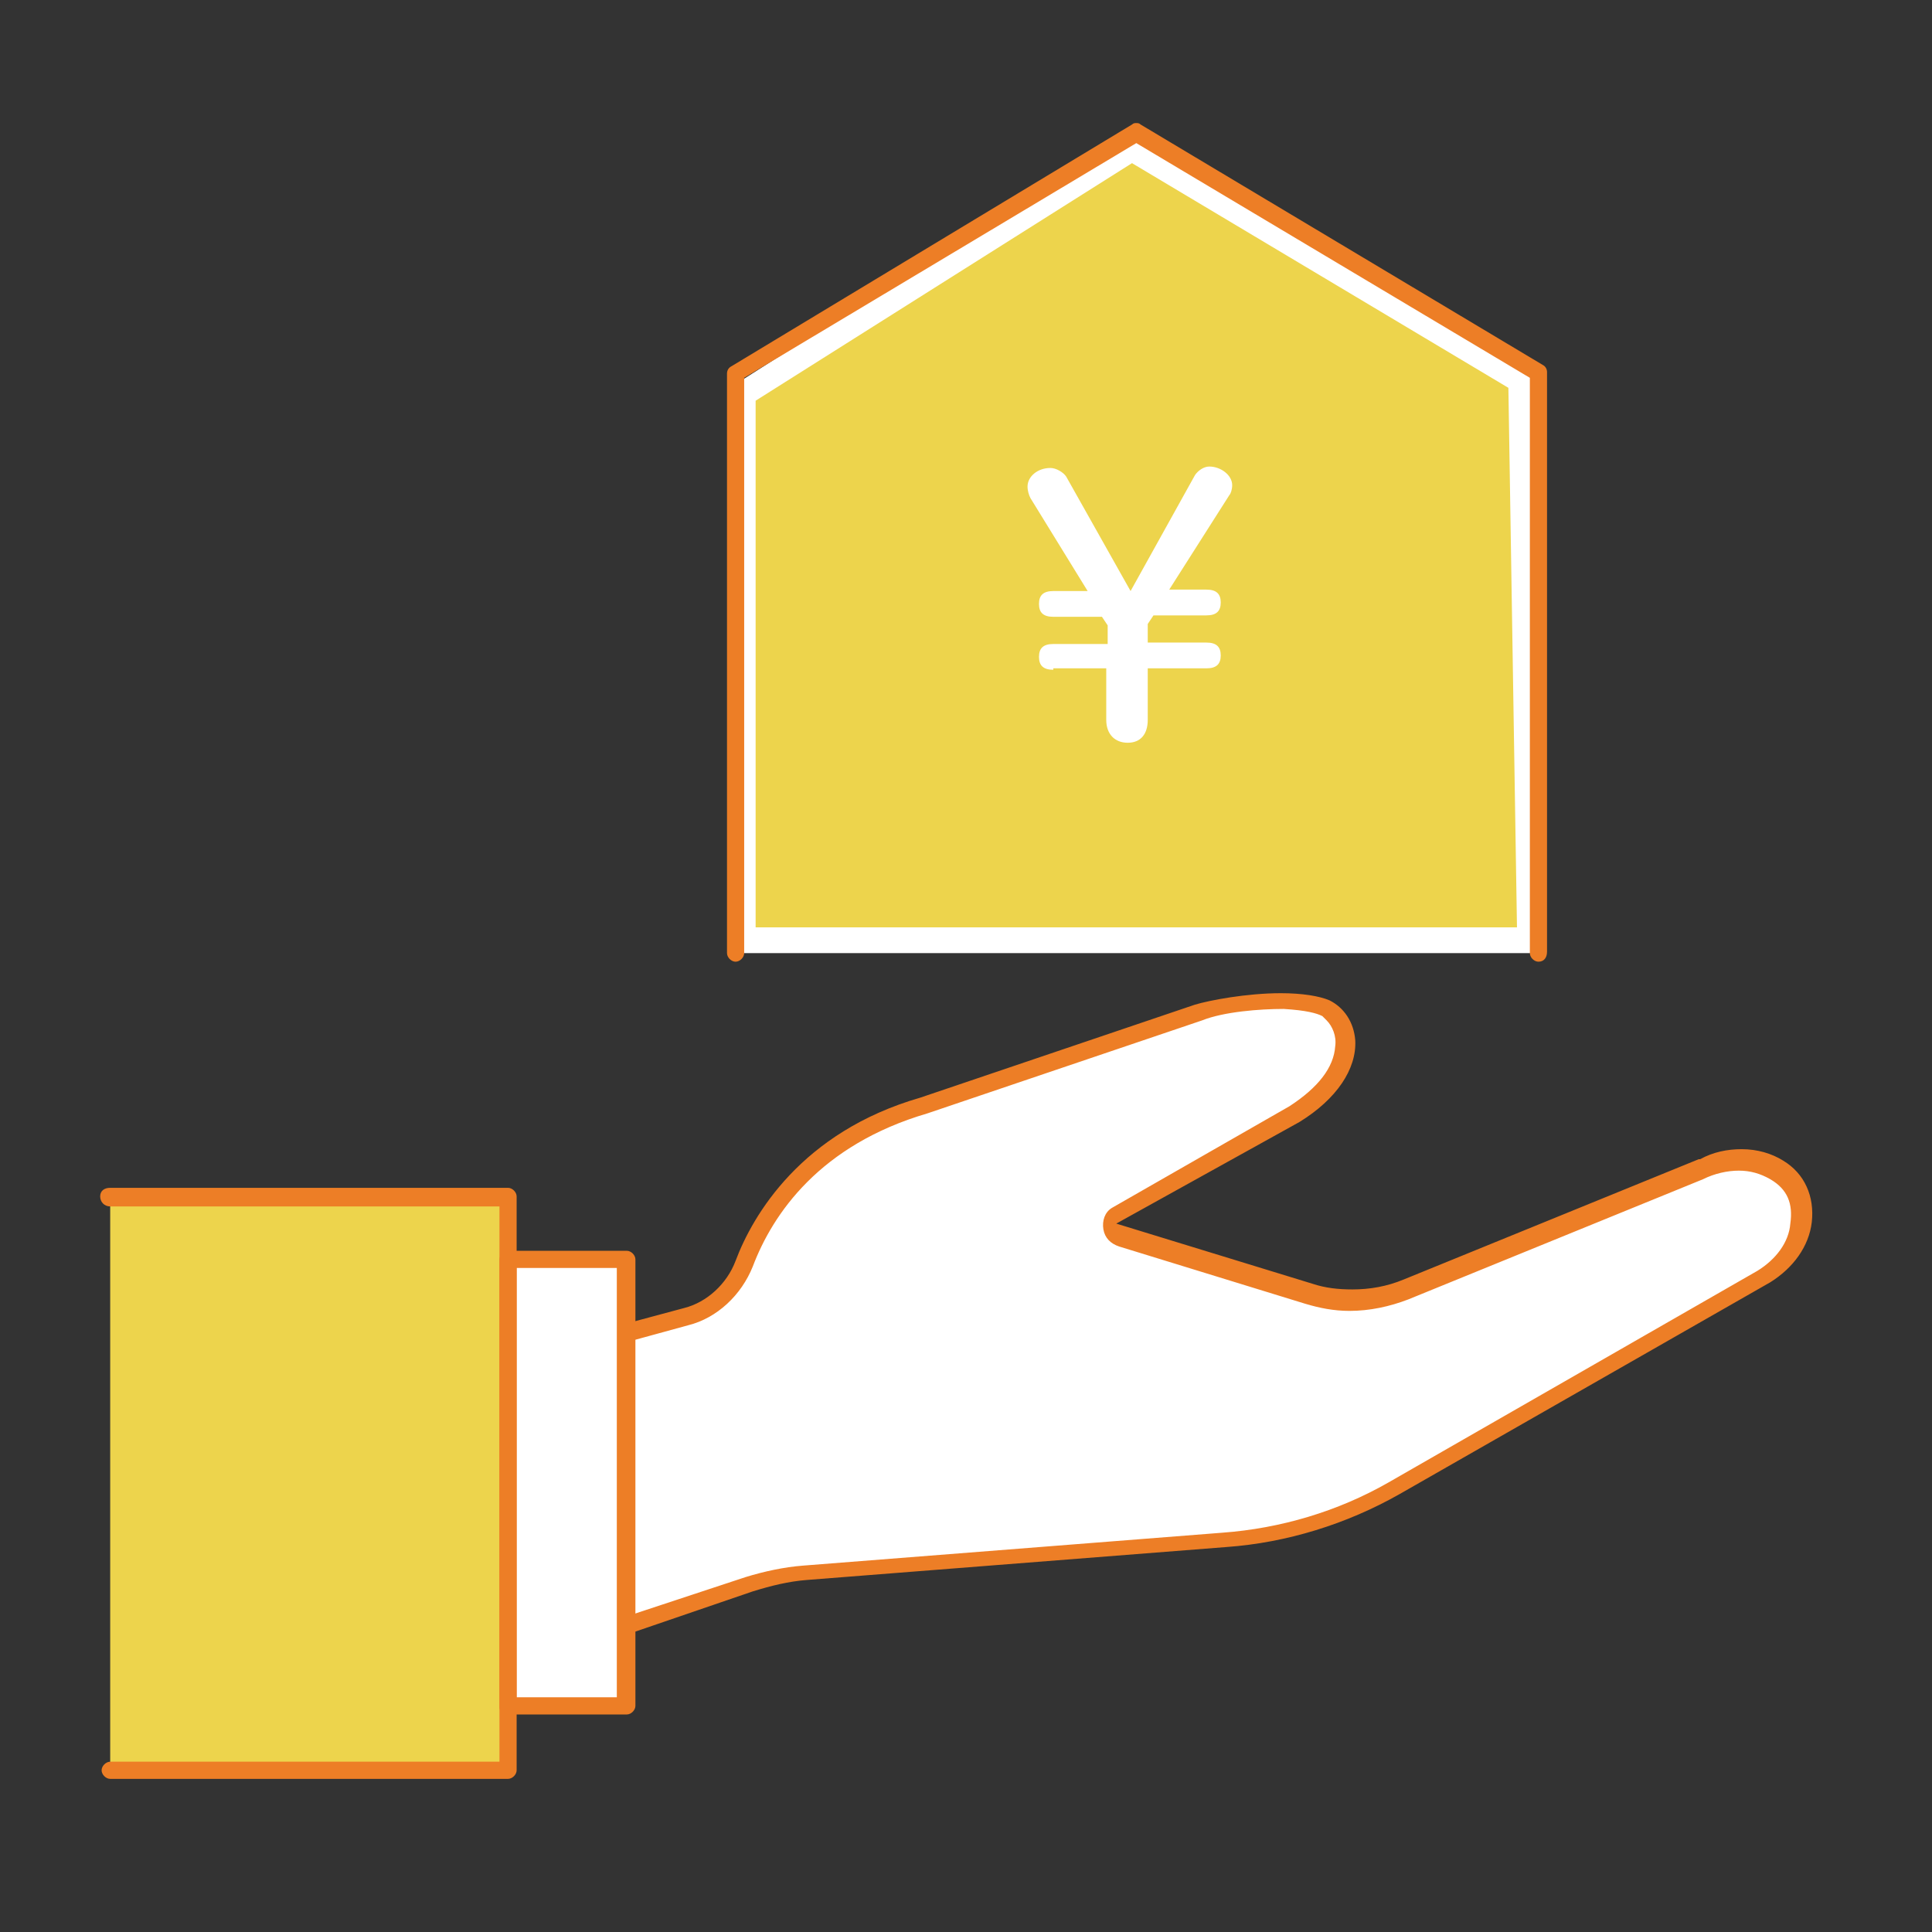
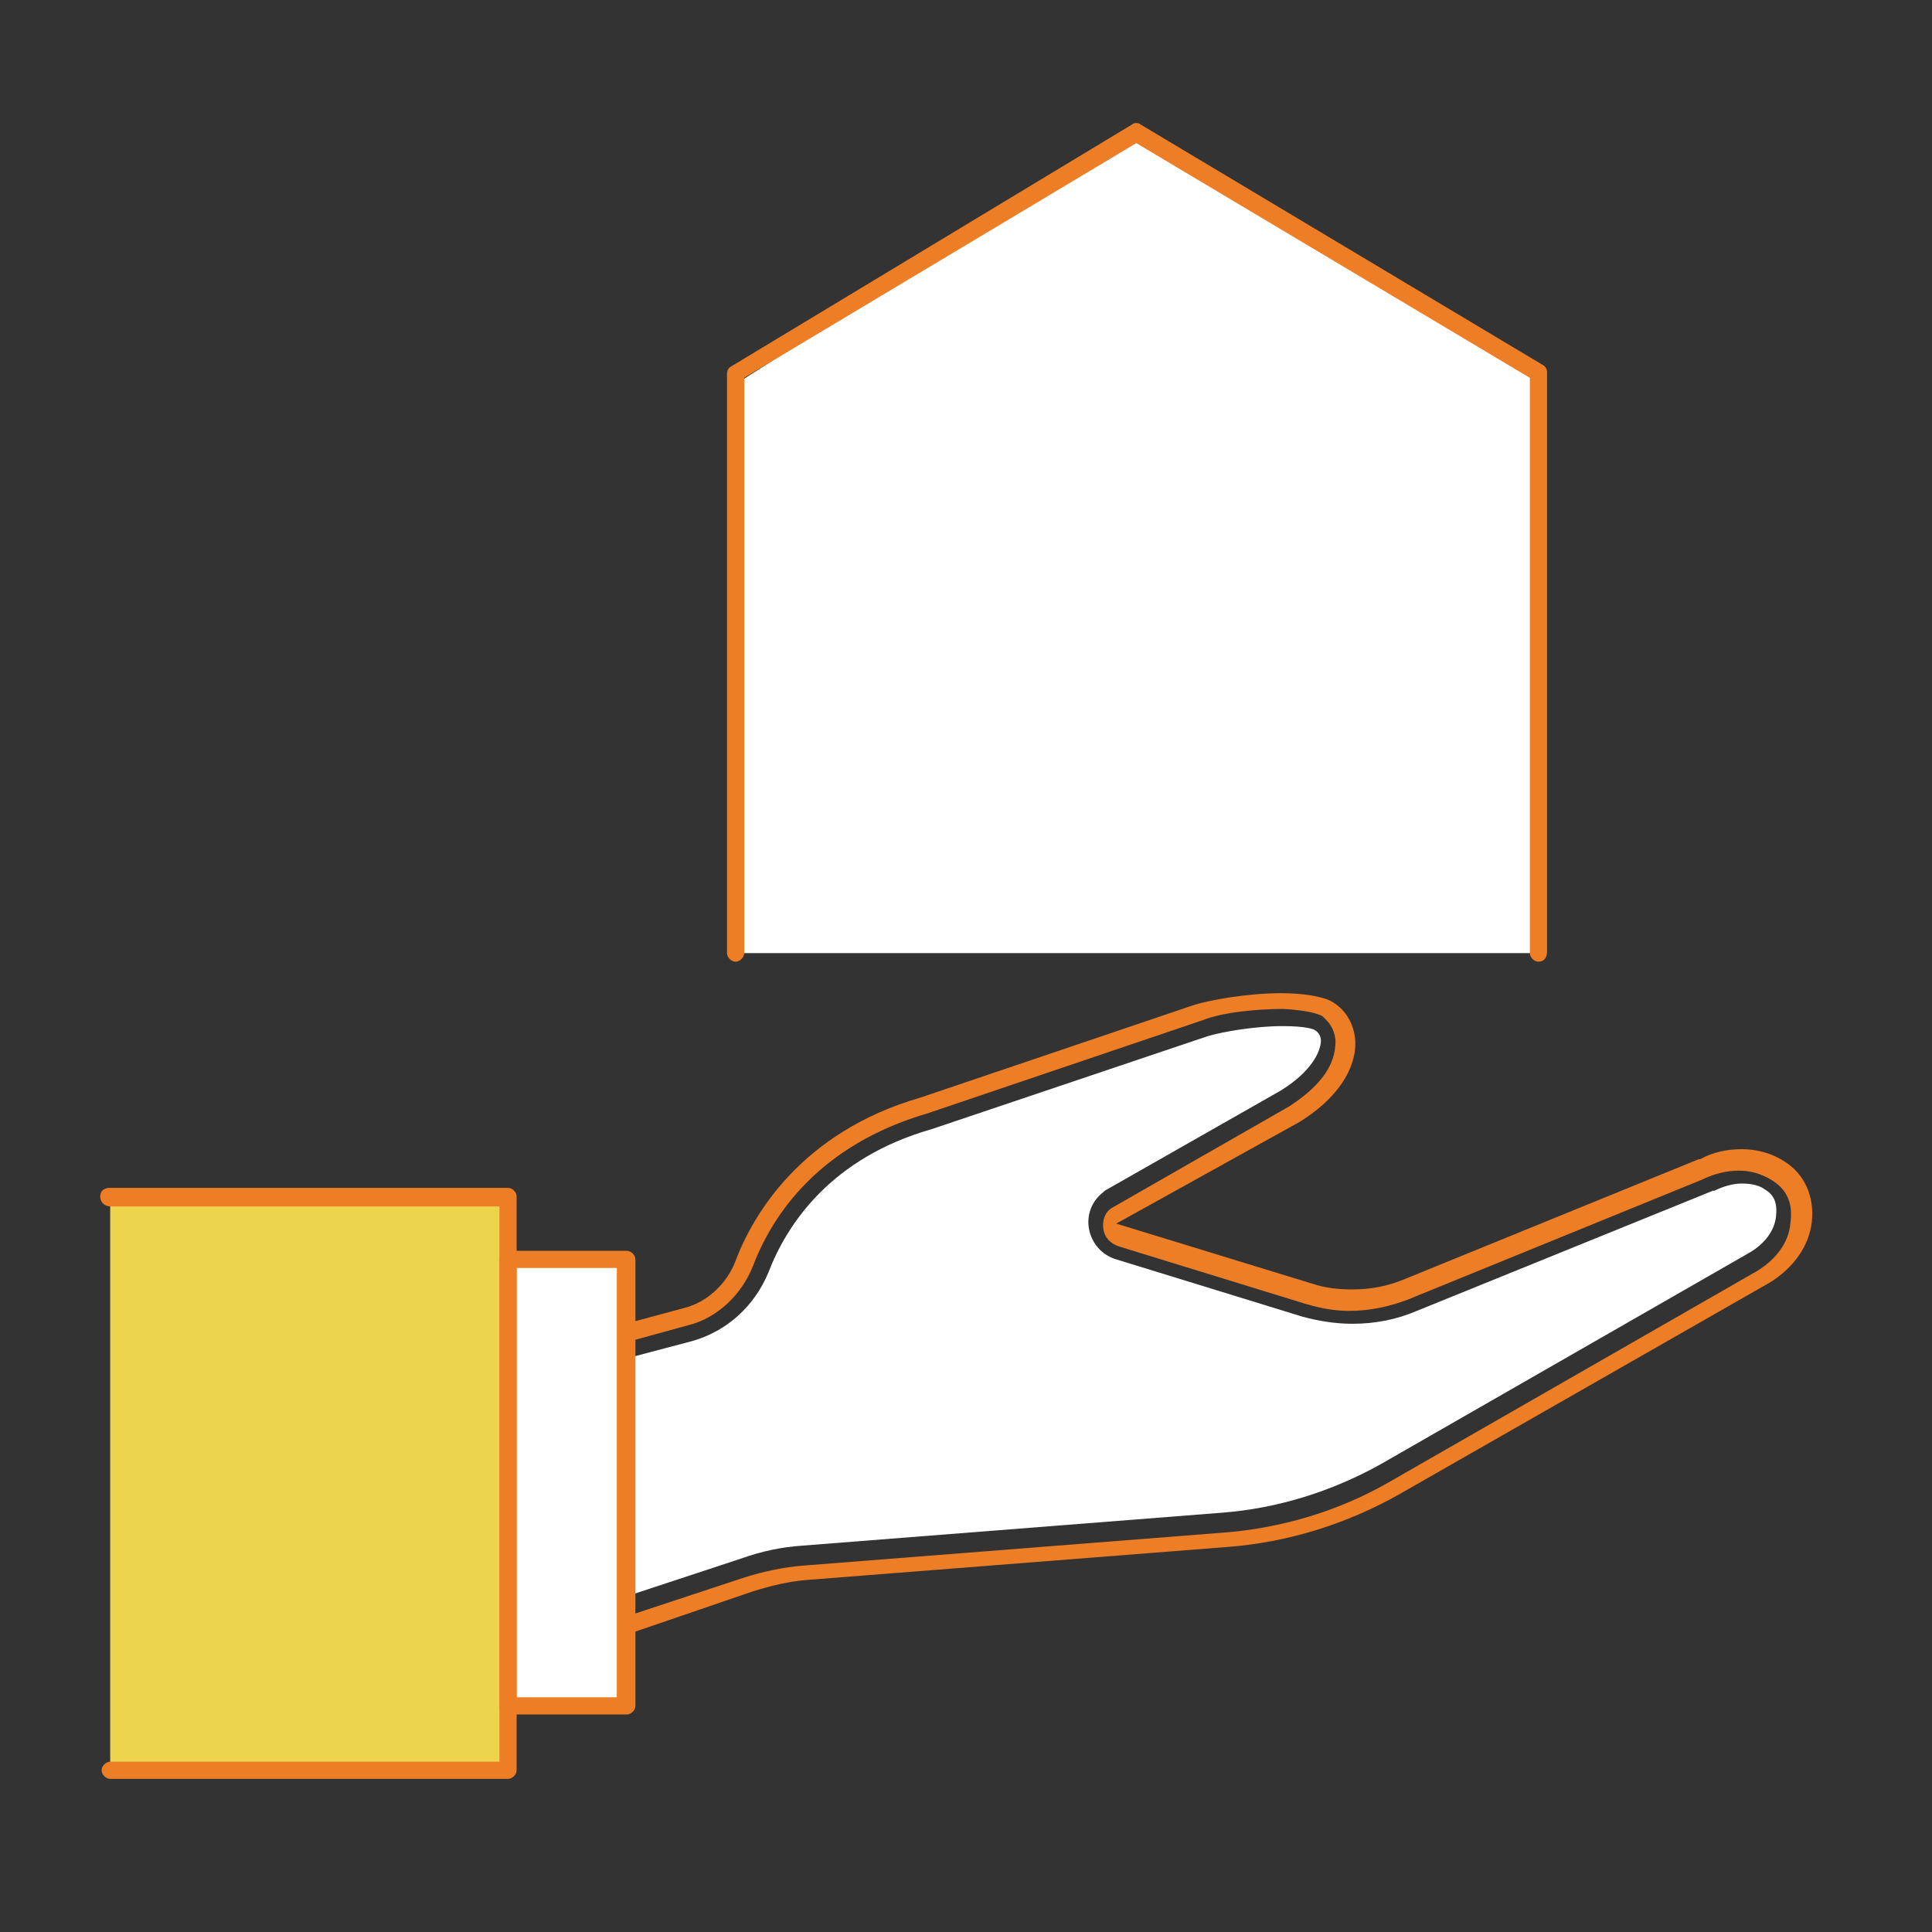
<svg xmlns="http://www.w3.org/2000/svg" version="1.1" id="a" x="0px" y="0px" viewBox="0 0 135 135" style="enable-background:new 0 0 135 135;" xml:space="preserve">
  <rect x="0" y="0" width="135" height="135" fill="#333333" stroke="none" />
  <style type="text/css">
	.st0{fill:#EDD44C;}
	.st1{fill:#FFFFFF;}
	.st2{fill:#ED7E26;}
	.st3{enable-background:new    ;}
</style>
  <g id="b">
    <g id="c">
      <rect x="7.7" y="83.6" class="st0" width="27.8" height="40.1" />
-       <rect x="9.5" y="85.4" class="st0" width="24.2" height="36.5" />
-       <path class="st1" d="M41.3,93.7l6.7-1.8c1.9-0.5,3.3-1.9,4-3.7c1.3-3.4,4.5-8.8,12.6-11.1l19.2-6.5c1.9-0.7,7.1-1.2,8.9-0.3    c2,1,2.4,4.4-2.2,7.4l-12.3,7c-0.6,0.4-0.4,1.4,0.3,1.6l13,4c2.2,0.7,4.6,0.6,6.8-0.3l20.6-8.4c1.7-0.8,3.7-1,5.3,0    c1.1,0.7,1.9,1.8,1.7,3.7c-0.2,1.6-1.2,2.9-2.6,3.8l-25.8,14.8c-3.6,2.1-7.7,3.3-11.9,3.6l-29.3,2.3c-1.3,0.1-2.6,0.4-3.9,0.8    l-11.1,3.7L41.3,93.7L41.3,93.7L41.3,93.7z" />
      <path class="st1" d="M43.1,95.1l5.3-1.4c2.4-0.7,4.3-2.4,5.3-4.8c1.3-3.4,4.4-8,11.4-10l19.3-6.5c1-0.3,3.3-0.7,5.2-0.7    c1.6,0,2.2,0.2,2.3,0.3c0.2,0.1,0.4,0.4,0.4,0.7c0,0.8-0.7,2.2-2.8,3.5l-12.3,7l-0.1,0.1c-0.8,0.6-1.2,1.6-1,2.6    c0.2,1,0.9,1.8,1.9,2.1l13,4c1.1,0.3,2.3,0.5,3.5,0.5c1.6,0,3.1-0.3,4.5-0.9l20.7-8.4l0.1,0c0.6-0.3,1.3-0.5,1.9-0.5    c0.6,0,1.2,0.1,1.6,0.4c0.7,0.4,0.9,1,0.8,1.9c-0.1,1-0.8,1.9-1.8,2.5l-25.8,14.8c-3.4,1.9-7.2,3.1-11.1,3.4l-29.3,2.3    c-1.5,0.1-2.9,0.4-4.3,0.9l-8.8,2.9L43.1,95.1L43.1,95.1L43.1,95.1z" />
      <path class="st2" d="M41.2,115c-0.1,0-0.3,0-0.4-0.1c-0.2-0.1-0.3-0.3-0.3-0.5l0.1-20.6c0-0.3,0.2-0.5,0.5-0.6l6.7-1.8    c1.6-0.4,3-1.7,3.6-3.3c1.2-3.2,4.6-9,12.9-11.4l19.2-6.5c1-0.3,3.6-0.8,6-0.8c1.5,0,2.7,0.2,3.4,0.5c1,0.5,1.7,1.5,1.8,2.8    c0.1,2-1.3,4.1-3.9,5.7L78,85.5l13.7,4.2c0.9,0.3,1.8,0.4,2.8,0.4c1.2,0,2.4-0.2,3.6-0.7l20.6-8.4l0.1,0c0.9-0.5,1.9-0.7,2.9-0.7    c1.1,0,2.1,0.3,2.9,0.8c1.5,0.9,2.2,2.5,2,4.3c-0.2,1.7-1.3,3.2-2.9,4.2l-25.9,14.8c-3.7,2.1-7.9,3.4-12.1,3.7l-29.3,2.3    c-1.3,0.1-2.5,0.4-3.8,0.8L41.5,115C41.4,115,41.3,115,41.2,115L41.2,115L41.2,115z M89.7,70.5c-1.7,0-4.2,0.2-5.7,0.8l-19.2,6.5    c-7.5,2.2-10.8,7-12.2,10.7c-0.8,2-2.5,3.6-4.5,4.1l-6.2,1.7l-0.1,19.3l10.3-3.4c1.3-0.4,2.7-0.7,4-0.8l29.3-2.3    c4.1-0.3,8.1-1.5,11.6-3.5l25.8-14.8c1.3-0.8,2.2-2,2.3-3.3c0.2-1.4-0.2-2.4-1.4-3.1c-0.7-0.4-1.4-0.6-2.2-0.6s-1.7,0.2-2.5,0.6    l-20.6,8.4c-1.3,0.5-2.7,0.8-4.1,0.8c-1.1,0-2.1-0.2-3.1-0.5l-13-4c-0.6-0.2-1-0.6-1.1-1.2s0.1-1.2,0.6-1.5l12.4-7.1    c2-1.3,3.1-2.7,3.2-4.2c0.1-0.7-0.2-1.4-0.6-1.8l-0.2-0.2L92.4,71C92,70.8,91.3,70.6,89.7,70.5L89.7,70.5L89.7,70.5z" />
      <rect x="35.5" y="88" class="st1" width="8.3" height="31.2" />
-       <rect x="37.3" y="89.8" class="st1" width="4.7" height="27.6" />
      <path class="st2" d="M35.5,119.9c-0.3,0-0.6-0.3-0.6-0.6V88c0-0.3,0.3-0.6,0.6-0.6h8.3c0.3,0,0.6,0.3,0.6,0.6v31.2    c0,0.3-0.3,0.6-0.6,0.6H35.5z M36.1,118.6h7v-30h-7V118.6z" />
      <path class="st2" d="M7.7,124.3c-0.3,0-0.6-0.3-0.6-0.6s0.3-0.6,0.6-0.6h27.2V84.3H7.7C7.3,84.3,7,84,7,83.6S7.3,83,7.7,83h27.8    c0.3,0,0.6,0.3,0.6,0.6v40.1c0,0.3-0.3,0.6-0.6,0.6L7.7,124.3L7.7,124.3z" />
      <polygon class="st1" points="51,66.6 107.9,66.6 107.2,26.1 79.1,9.2 51,27.1   " />
-       <polygon class="st0" points="52.8,64.8 52.8,28 79.1,11.4 105.4,27.1 106,64.8   " />
      <path class="st2" d="M107.5,67.2c-0.3,0-0.6-0.3-0.6-0.6V26.4L79.4,10L52,26.4v40.2c0,0.3-0.3,0.6-0.6,0.6s-0.6-0.3-0.6-0.6V26.1    c0-0.2,0.1-0.4,0.3-0.5L79.1,8.7c0.1-0.1,0.2-0.1,0.3-0.1s0.2,0,0.3,0.1l28.1,16.8c0.2,0.1,0.3,0.3,0.3,0.5v40.5    C108.1,66.9,107.9,67.2,107.5,67.2L107.5,67.2z" />
    </g>
  </g>
  <g class="st3">
-     <path class="st1" d="M73.6,46.8c-0.7,0-1-0.3-1-0.9c0-0.6,0.3-0.9,1-0.9h3.8v-1.3L77,43.1h-3.4c-0.7,0-1-0.3-1-0.9   c0-0.6,0.3-0.9,1-0.9H76l-4-6.5c-0.1-0.2-0.2-0.5-0.2-0.8c0-0.7,0.7-1.3,1.6-1.3c0.4,0,0.9,0.3,1.1,0.6l4.5,8l4.5-8.1   c0.2-0.3,0.6-0.6,1-0.6c0.8,0,1.6,0.6,1.6,1.3c0,0.3-0.1,0.6-0.2,0.7l-4.2,6.6h2.6c0.7,0,1,0.3,1,0.9c0,0.6-0.3,0.9-1,0.9h-3.7   l-0.4,0.6v1.3h4.1c0.7,0,1,0.3,1,0.9c0,0.6-0.3,0.9-1,0.9h-4.1v3.6c0,1-0.5,1.6-1.4,1.6s-1.5-0.6-1.5-1.6v-3.6H73.6z" />
-   </g>
+     </g>
</svg>